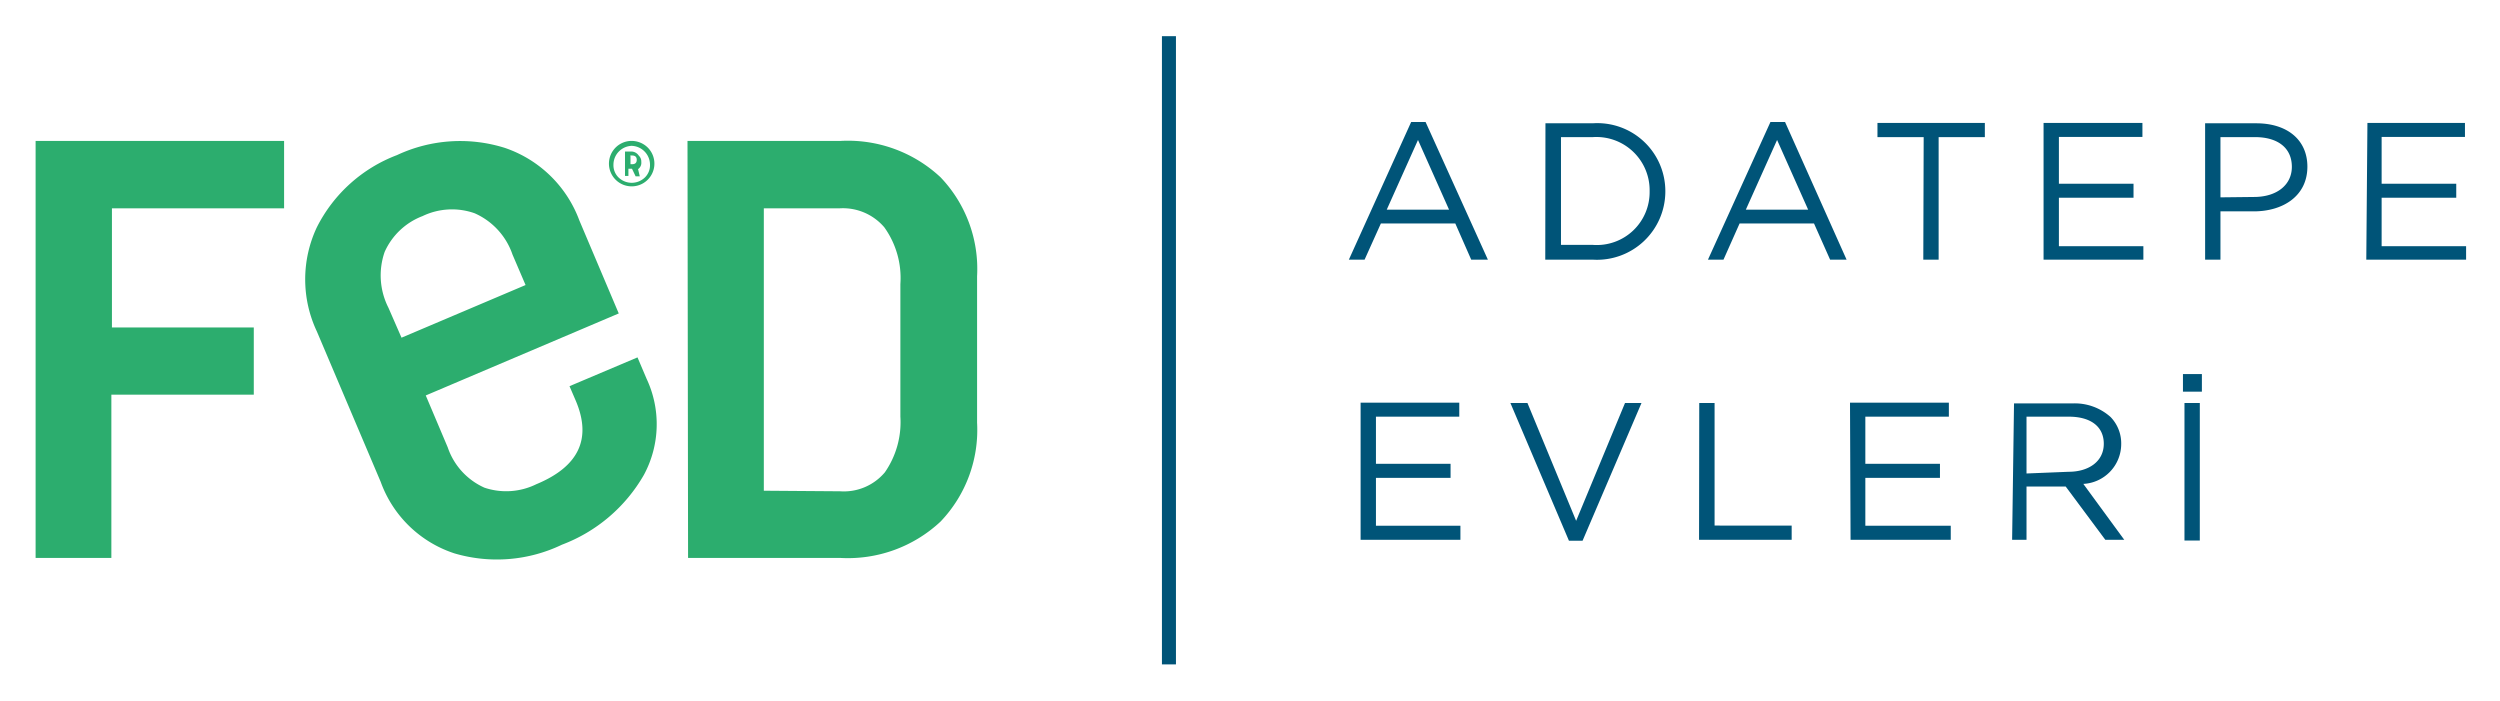
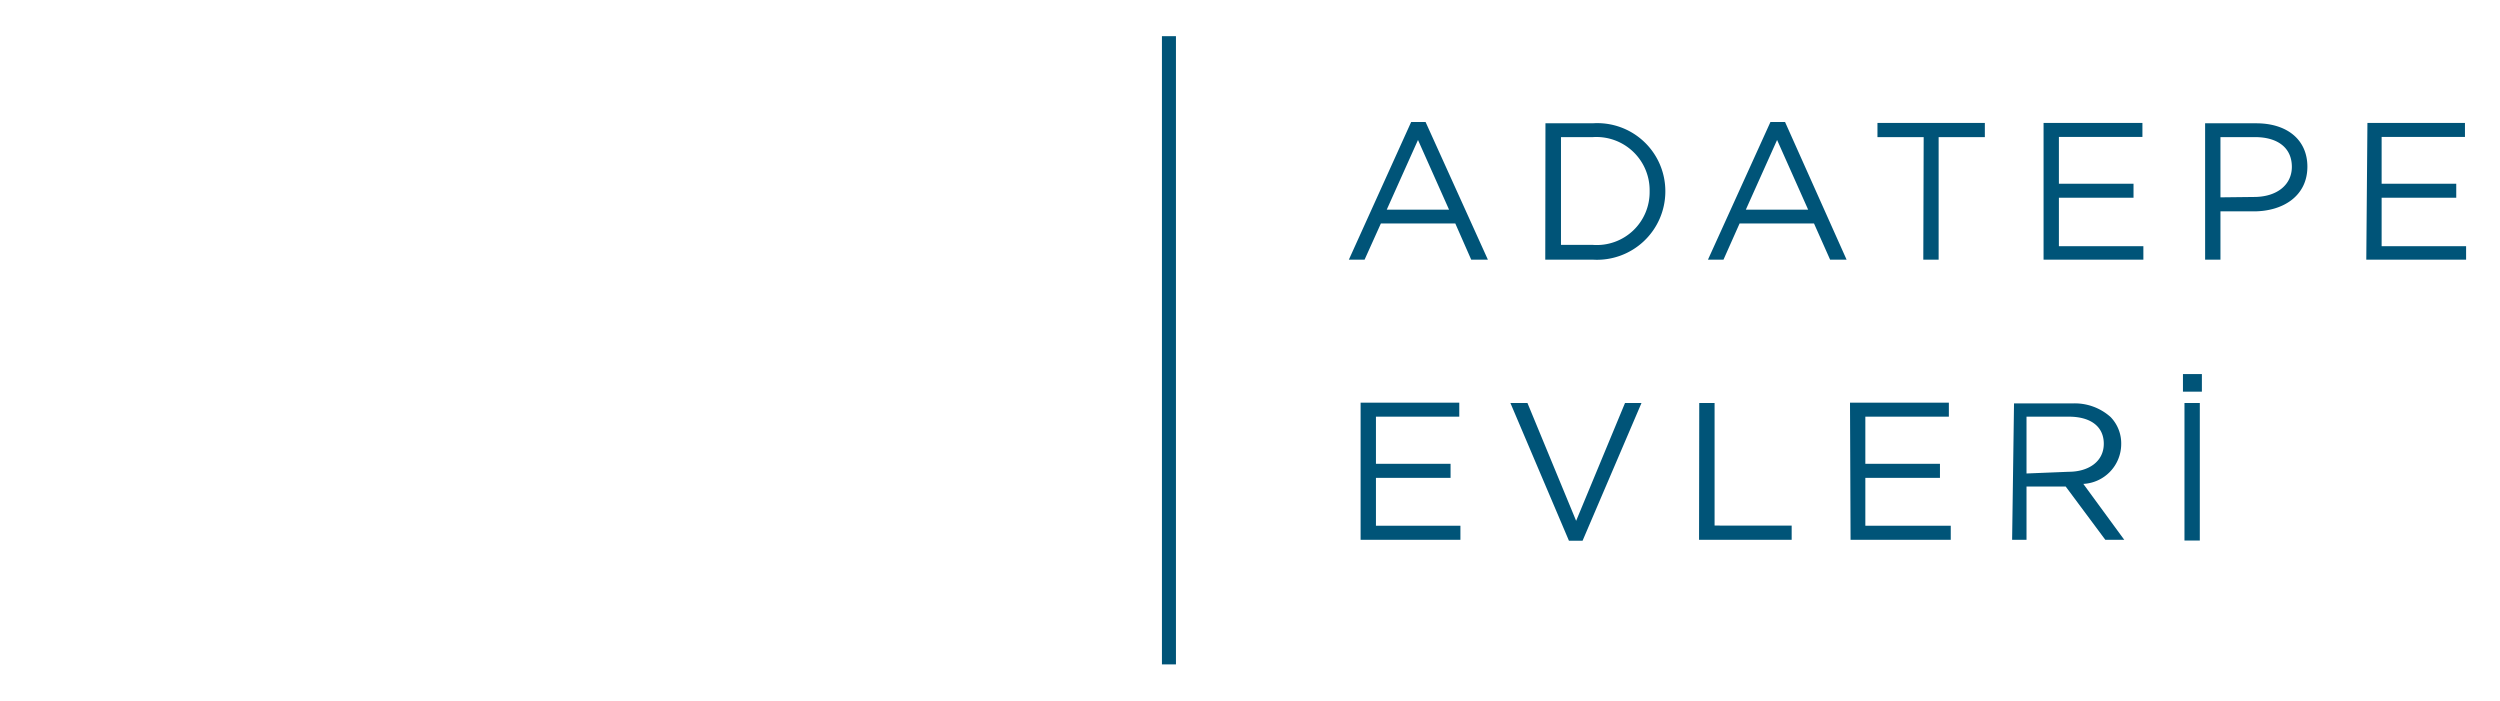
<svg xmlns="http://www.w3.org/2000/svg" id="Layer_1" data-name="Layer 1" viewBox="0 0 132 37">
  <defs>
    <style>.cls-1{fill:#2cad6e;}.cls-2{fill:#005478;}</style>
  </defs>
-   <path class="cls-1" d="M20.51,16.25a3.77,3.77,0,0,1-.2-2.95,3.59,3.59,0,0,1,2-1.89,3.59,3.59,0,0,1,2.75-.15,3.68,3.68,0,0,1,2,2.18l.69,1.61-6.55,2.78ZM33.32,7.44a1.2,1.2,0,1,0,.88.35,1.22,1.22,0,0,0-.88-.35m0,.26a1,1,0,0,1,1,1,.9.9,0,0,1-.28.68,1,1,0,0,1-1.37,0,.9.9,0,0,1-.28-.68,1,1,0,0,1,1-1m-.11.51h.09c.17,0,.25.08.25.23s-.08.23-.24.23h-.09s0,0,0,0v-.4a0,0,0,0,1,0,0m.4.66v0s0,0,0,0a.4.4,0,0,0,.17-.38.42.42,0,0,0-.13-.33A.48.48,0,0,0,33.33,8H33a0,0,0,0,0,0,0V9.29a0,0,0,0,0,0,0h.18a0,0,0,0,0,0,0V8.91h.19l.19.4h.22a0,0,0,0,0,0,0ZM1.88,29.46h4V20.84h7.52V17.29H5.91V11H15V7.44H1.88Zm38.45-3.55V11h4a2.87,2.87,0,0,1,2.36,1A4.59,4.59,0,0,1,47.54,15v7a4.64,4.64,0,0,1-.82,2.94,2.83,2.83,0,0,1-2.36,1Zm-4,3.55h8.06a7.16,7.16,0,0,0,5.27-1.92,7,7,0,0,0,1.93-5.22V14.58a7,7,0,0,0-1.93-5.22,7.16,7.16,0,0,0-5.27-1.92H36.3ZM34.14,20l-.48-1.13-3.59,1.52.34.79q1.26,3-2.1,4.39a3.6,3.6,0,0,1-2.73.18,3.59,3.59,0,0,1-1.94-2.13l-1.16-2.74,10.19-4.33-2.08-4.91a6.38,6.38,0,0,0-3.93-3.83,7.86,7.86,0,0,0-5.7.38A7.85,7.85,0,0,0,16.73,12a6.45,6.45,0,0,0,0,5.5l3.37,7.94A6.18,6.18,0,0,0,24,29.22a7.93,7.93,0,0,0,5.67-.46A8.41,8.41,0,0,0,34,25.07,5.64,5.64,0,0,0,34.14,20" />
  <path class="cls-2" d="M71.22,13.71h.83l.86-1.91h3.93l.84,1.91h.88L75.27,6.44h-.76Zm2-2.64,1.65-3.68,1.64,3.68Zm8.37,2.64h2.51a3.61,3.61,0,0,0,3.83-3.61v0a3.59,3.59,0,0,0-3.83-3.59H81.6Zm2.51-6.47a2.81,2.81,0,0,1,3,2.86v0a2.79,2.79,0,0,1-3,2.83H82.42V7.24Zm6.08,6.47H91l.85-1.91h3.93l.85,1.91h.87L94.25,6.44h-.77Zm2-2.64,1.65-3.68,1.64,3.68Zm9.37,2.64h.81V7.24h2.44V6.49H99.13v.75h2.44Zm6.35,0h5.27V13h-4.46V10.44h3.94V9.7h-3.94V7.23h4.41V6.49h-5.22Zm8.53,0h.81V11.16H119c1.53,0,2.83-.8,2.83-2.36v0c0-1.42-1.07-2.29-2.7-2.29h-2.7Zm.81-3.29V7.24h1.83c1.16,0,1.94.54,1.94,1.57v0c0,.95-.79,1.59-2,1.59Zm7.7,3.29h5.27V13h-4.46V10.44h3.94V9.7h-3.94V7.23h4.4V6.49H125ZM71.84,28.5h5.27v-.74H72.65V25.23h3.94v-.74H72.65V22h4.4v-.74H71.84Zm11,.05h.72l3.11-7.27H85.8L83.22,27.5l-2.57-6.22h-.9Zm6.87-.05H94.6v-.75H90.53V21.28h-.81Zm8,0H103v-.74H98.49V25.23h3.94v-.74H98.49V22h4.41v-.74H97.68Zm8.53,0H107V25.69h2.07l2.09,2.81h1L110,25.55a2.11,2.11,0,0,0,2-2.1v0a2,2,0,0,0-.56-1.43,2.83,2.83,0,0,0-2-.72h-3.1ZM107,25V22h2.23c1.17,0,1.85.53,1.85,1.43v0c0,.93-.79,1.48-1.86,1.48Zm8.34,3.54h.81V21.28h-.81Zm-.08-7.86h1v-.93h-1Z" />
  <rect class="cls-2" x="61.35" y="1.91" width="0.74" height="33.17" />
</svg>